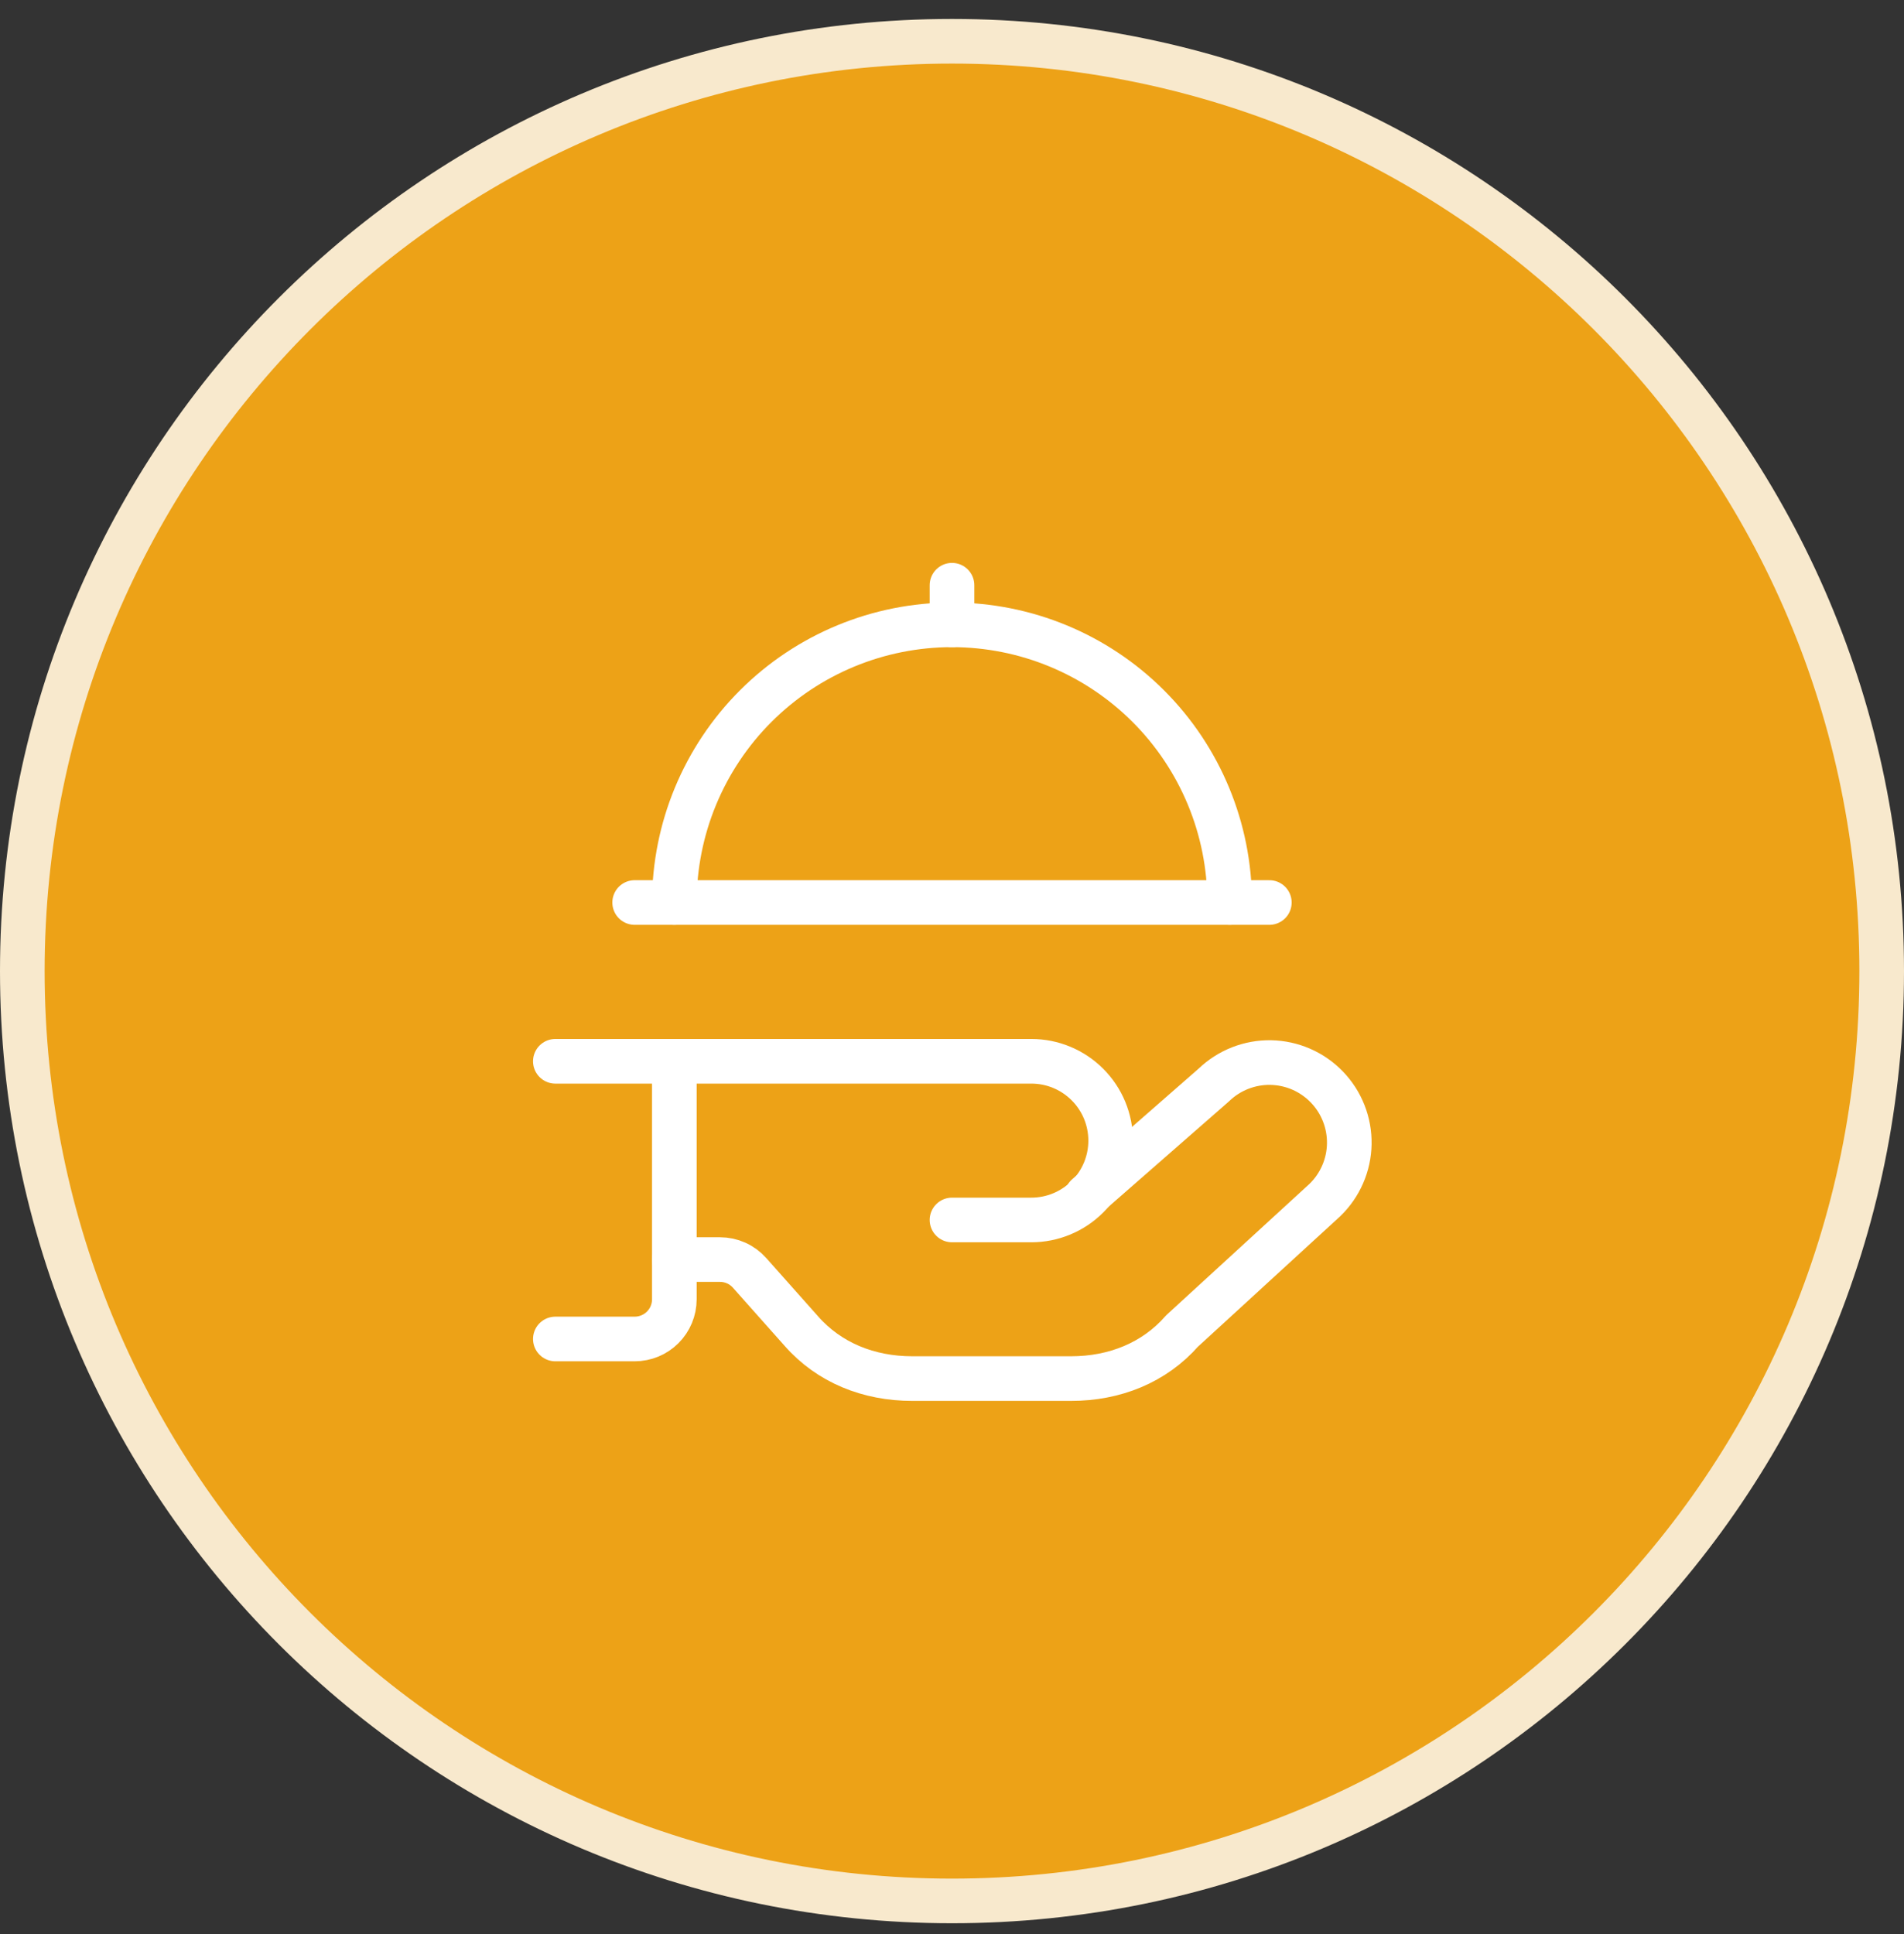
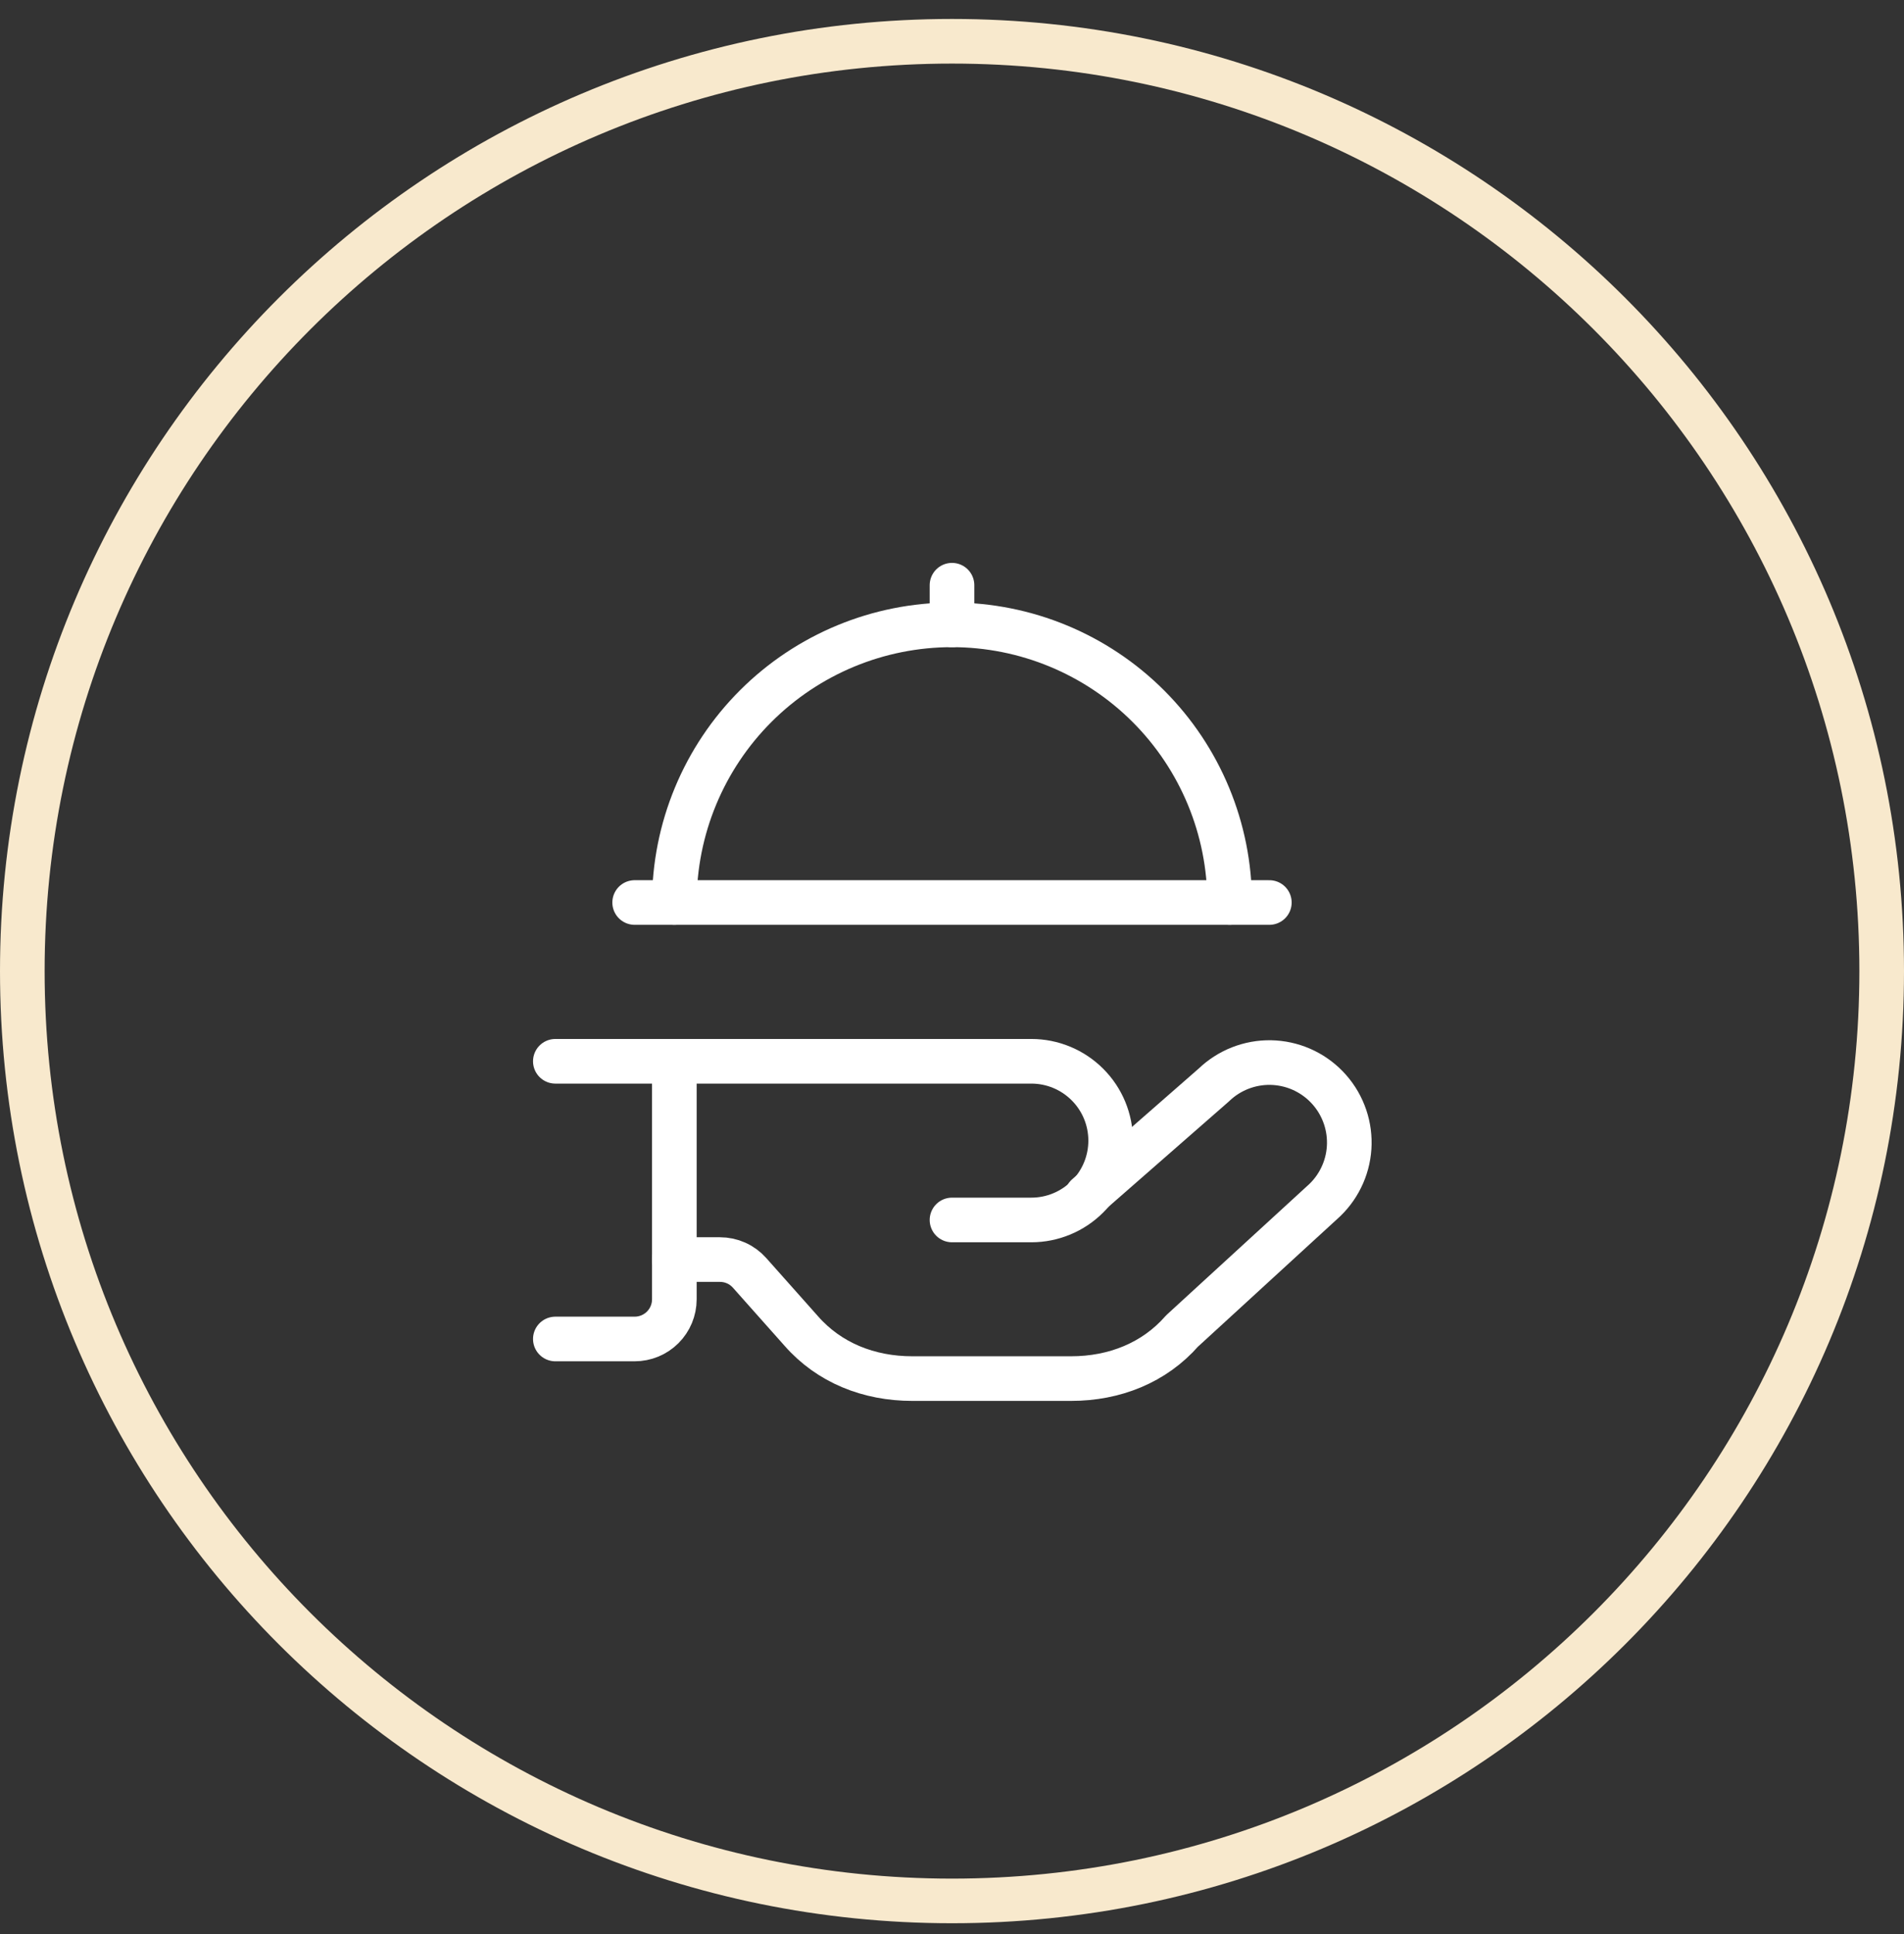
<svg xmlns="http://www.w3.org/2000/svg" width="64" height="65" viewBox="0 0 64 65" fill="none">
  <rect x="0" y="0" width="64" height="65" fill="#333333" stroke="none" />
-   <path d="M32 1.387C49.259 1.387 63.25 15.378 63.25 32.637C63.25 49.896 49.259 63.887 32 63.887C14.741 63.887 0.75 49.896 0.75 32.637C0.75 15.378 14.741 1.387 32 1.387Z" fill="#EDA217" />
  <path d="M32 1.387C49.259 1.387 63.25 15.378 63.25 32.637C63.25 49.896 49.259 63.887 32 63.887C14.741 63.887 0.75 49.896 0.75 32.637C0.75 15.378 14.741 1.387 32 1.387Z" stroke="#F8E9CD" stroke-width="1.5" />
  <path d="M32 21.001V19.668" stroke="white" stroke-width="1.5" stroke-linecap="round" stroke-linejoin="round" />
  <path d="M36.533 40.198L40.8 36.465C41.054 36.22 41.354 36.027 41.682 35.898C42.01 35.769 42.361 35.705 42.714 35.711C43.067 35.718 43.415 35.793 43.739 35.934C44.062 36.075 44.355 36.278 44.6 36.532C44.845 36.786 45.038 37.085 45.167 37.414C45.297 37.742 45.36 38.093 45.354 38.446C45.348 38.798 45.272 39.147 45.131 39.47C44.99 39.794 44.787 40.087 44.533 40.332L39.733 44.732C38.8 45.798 37.467 46.332 36 46.332H30.667C29.2 46.332 27.867 45.798 26.933 44.732L25.197 42.78C25.072 42.639 24.919 42.526 24.747 42.449C24.576 42.372 24.39 42.332 24.201 42.332H22.667" stroke="white" stroke-width="1.5" stroke-linecap="round" stroke-linejoin="round" />
  <path d="M18.667 35.668H34.667C35.374 35.668 36.052 35.949 36.552 36.449C37.053 36.949 37.333 37.627 37.333 38.335C37.333 39.042 37.053 39.72 36.552 40.22C36.052 40.72 35.374 41.001 34.667 41.001H32" stroke="white" stroke-width="1.5" stroke-linecap="round" stroke-linejoin="round" />
  <path d="M21.333 30.332H42.667" stroke="white" stroke-width="1.5" stroke-linecap="round" stroke-linejoin="round" />
  <path d="M22.667 30.333C22.667 27.858 23.65 25.484 25.4 23.734C27.151 21.983 29.525 21 32 21C34.475 21 36.849 21.983 38.6 23.734C40.35 25.484 41.333 27.858 41.333 30.333" stroke="white" stroke-width="1.5" stroke-linecap="round" stroke-linejoin="round" />
  <path d="M22.667 35.668V43.668C22.667 44.022 22.526 44.361 22.276 44.611C22.026 44.861 21.687 45.001 21.333 45.001H18.667" stroke="white" stroke-width="1.5" stroke-linecap="round" stroke-linejoin="round" />
</svg>